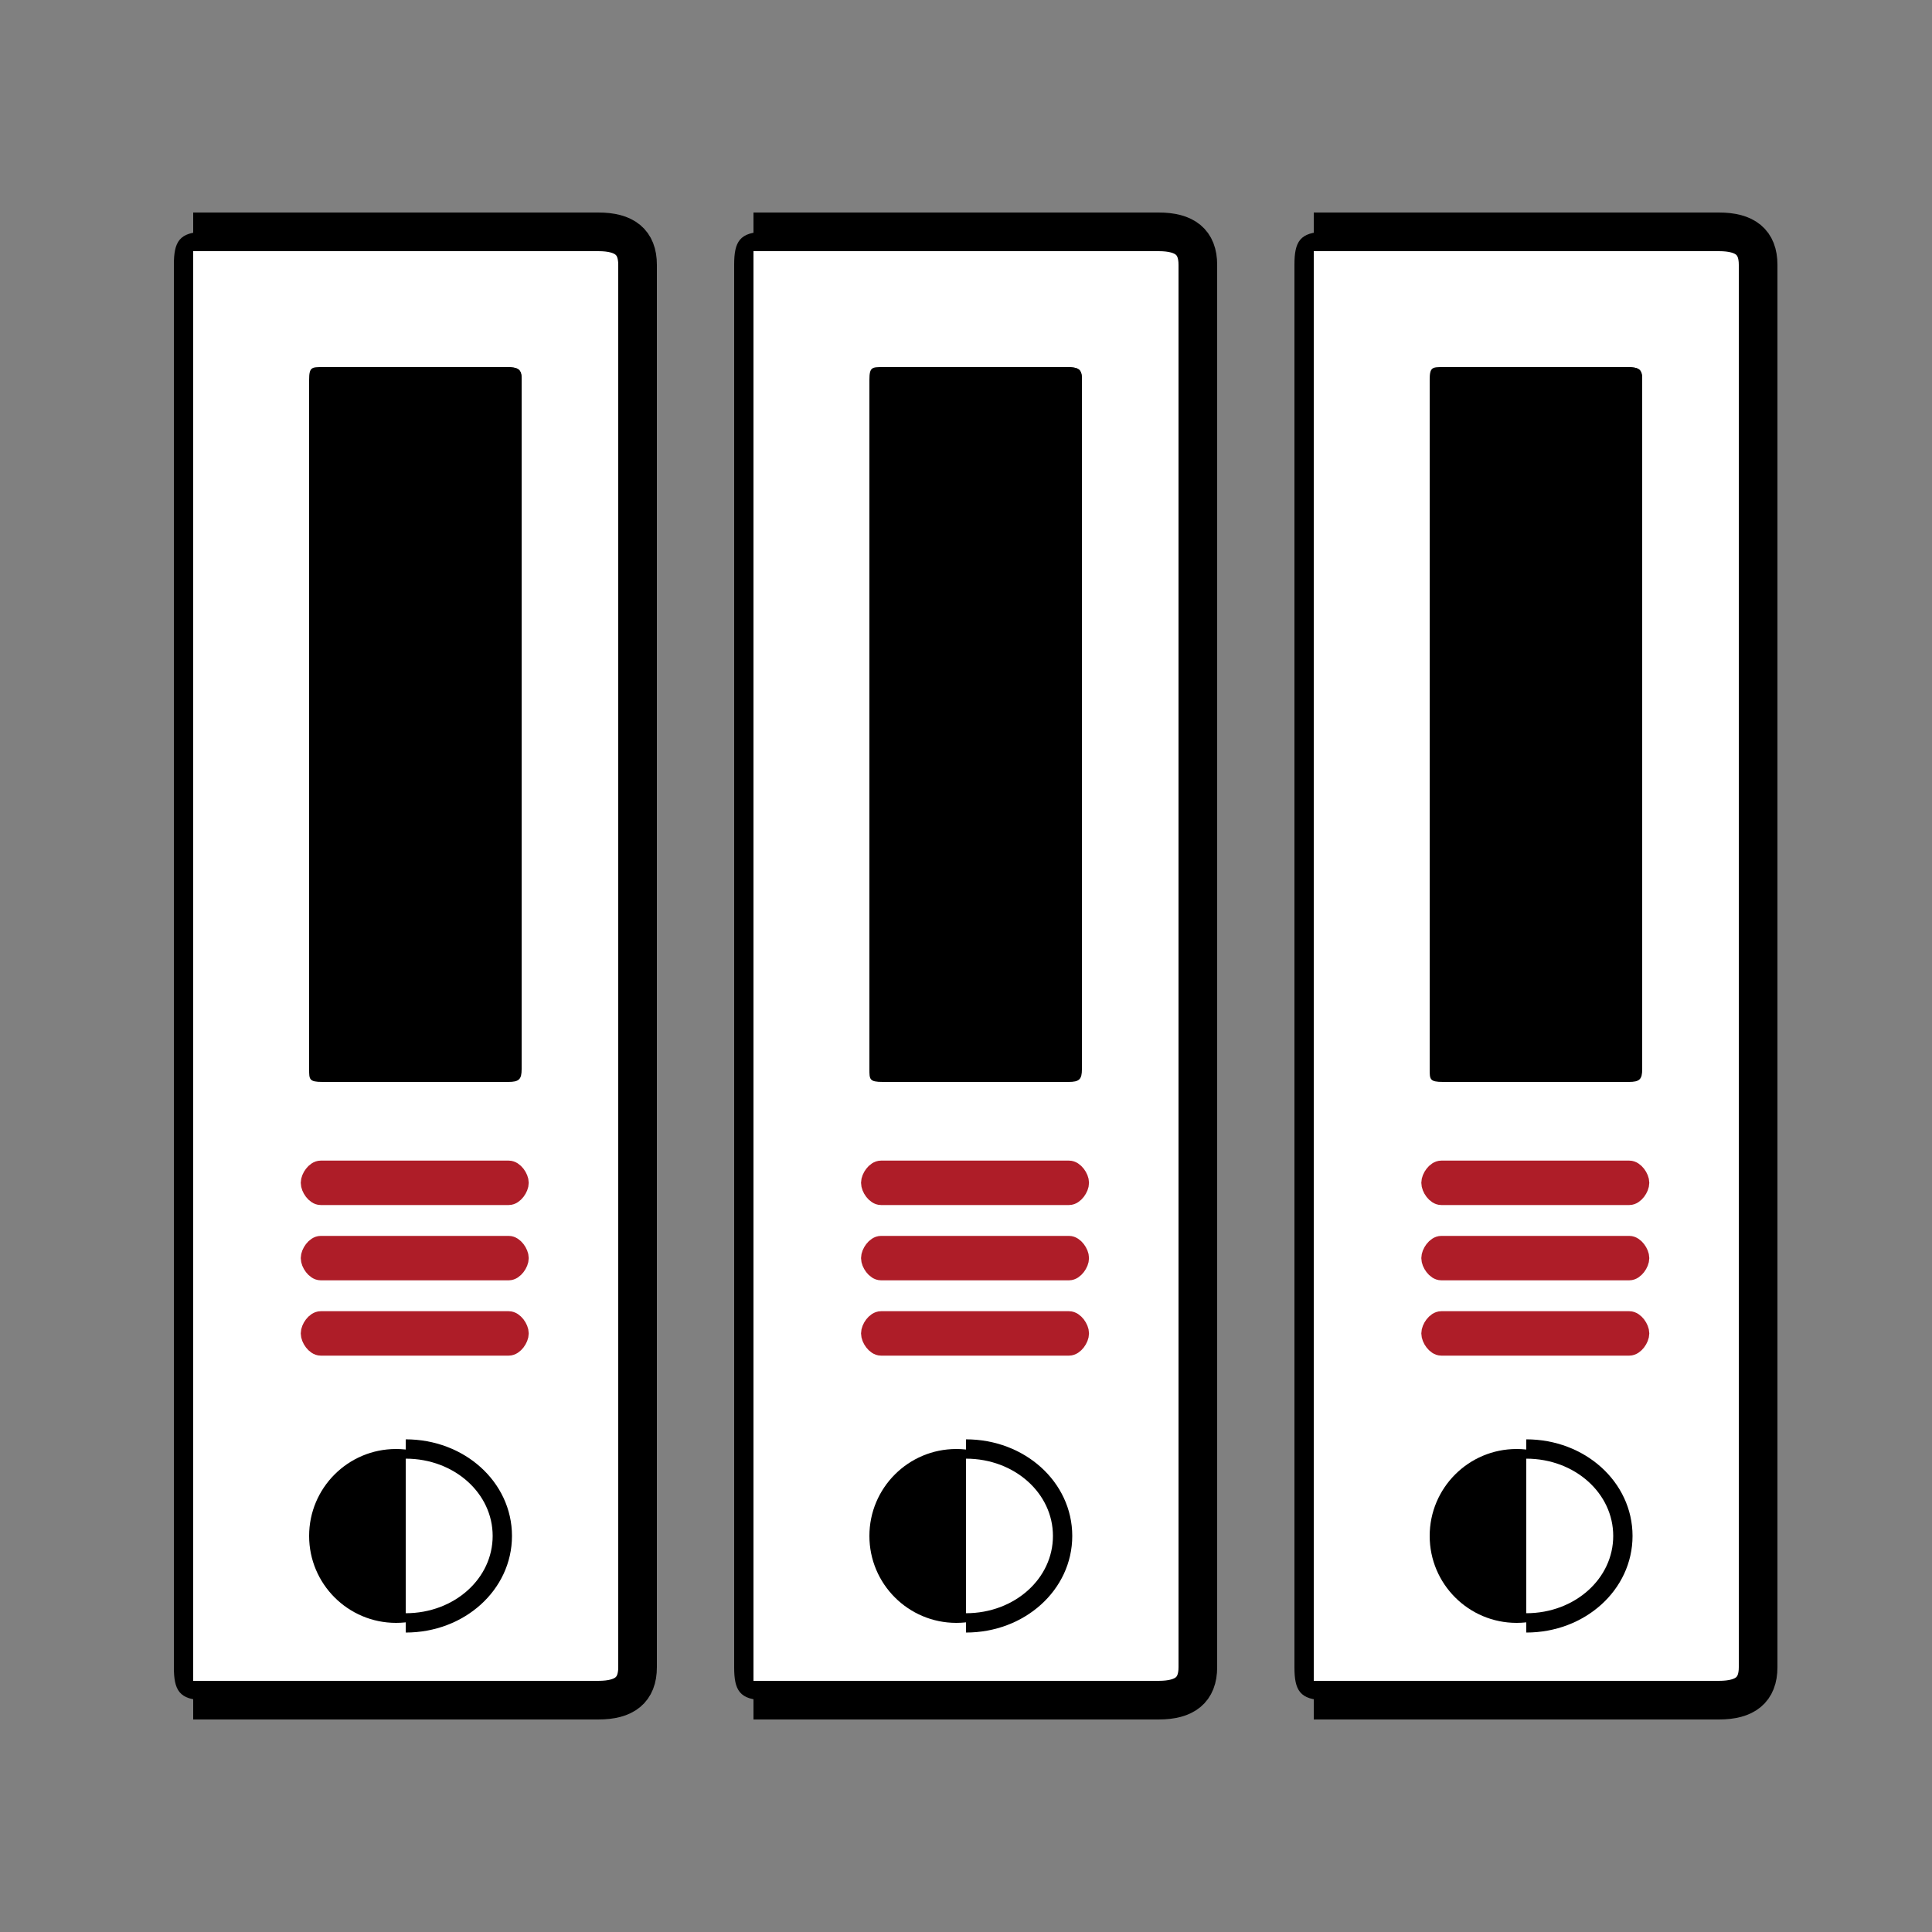
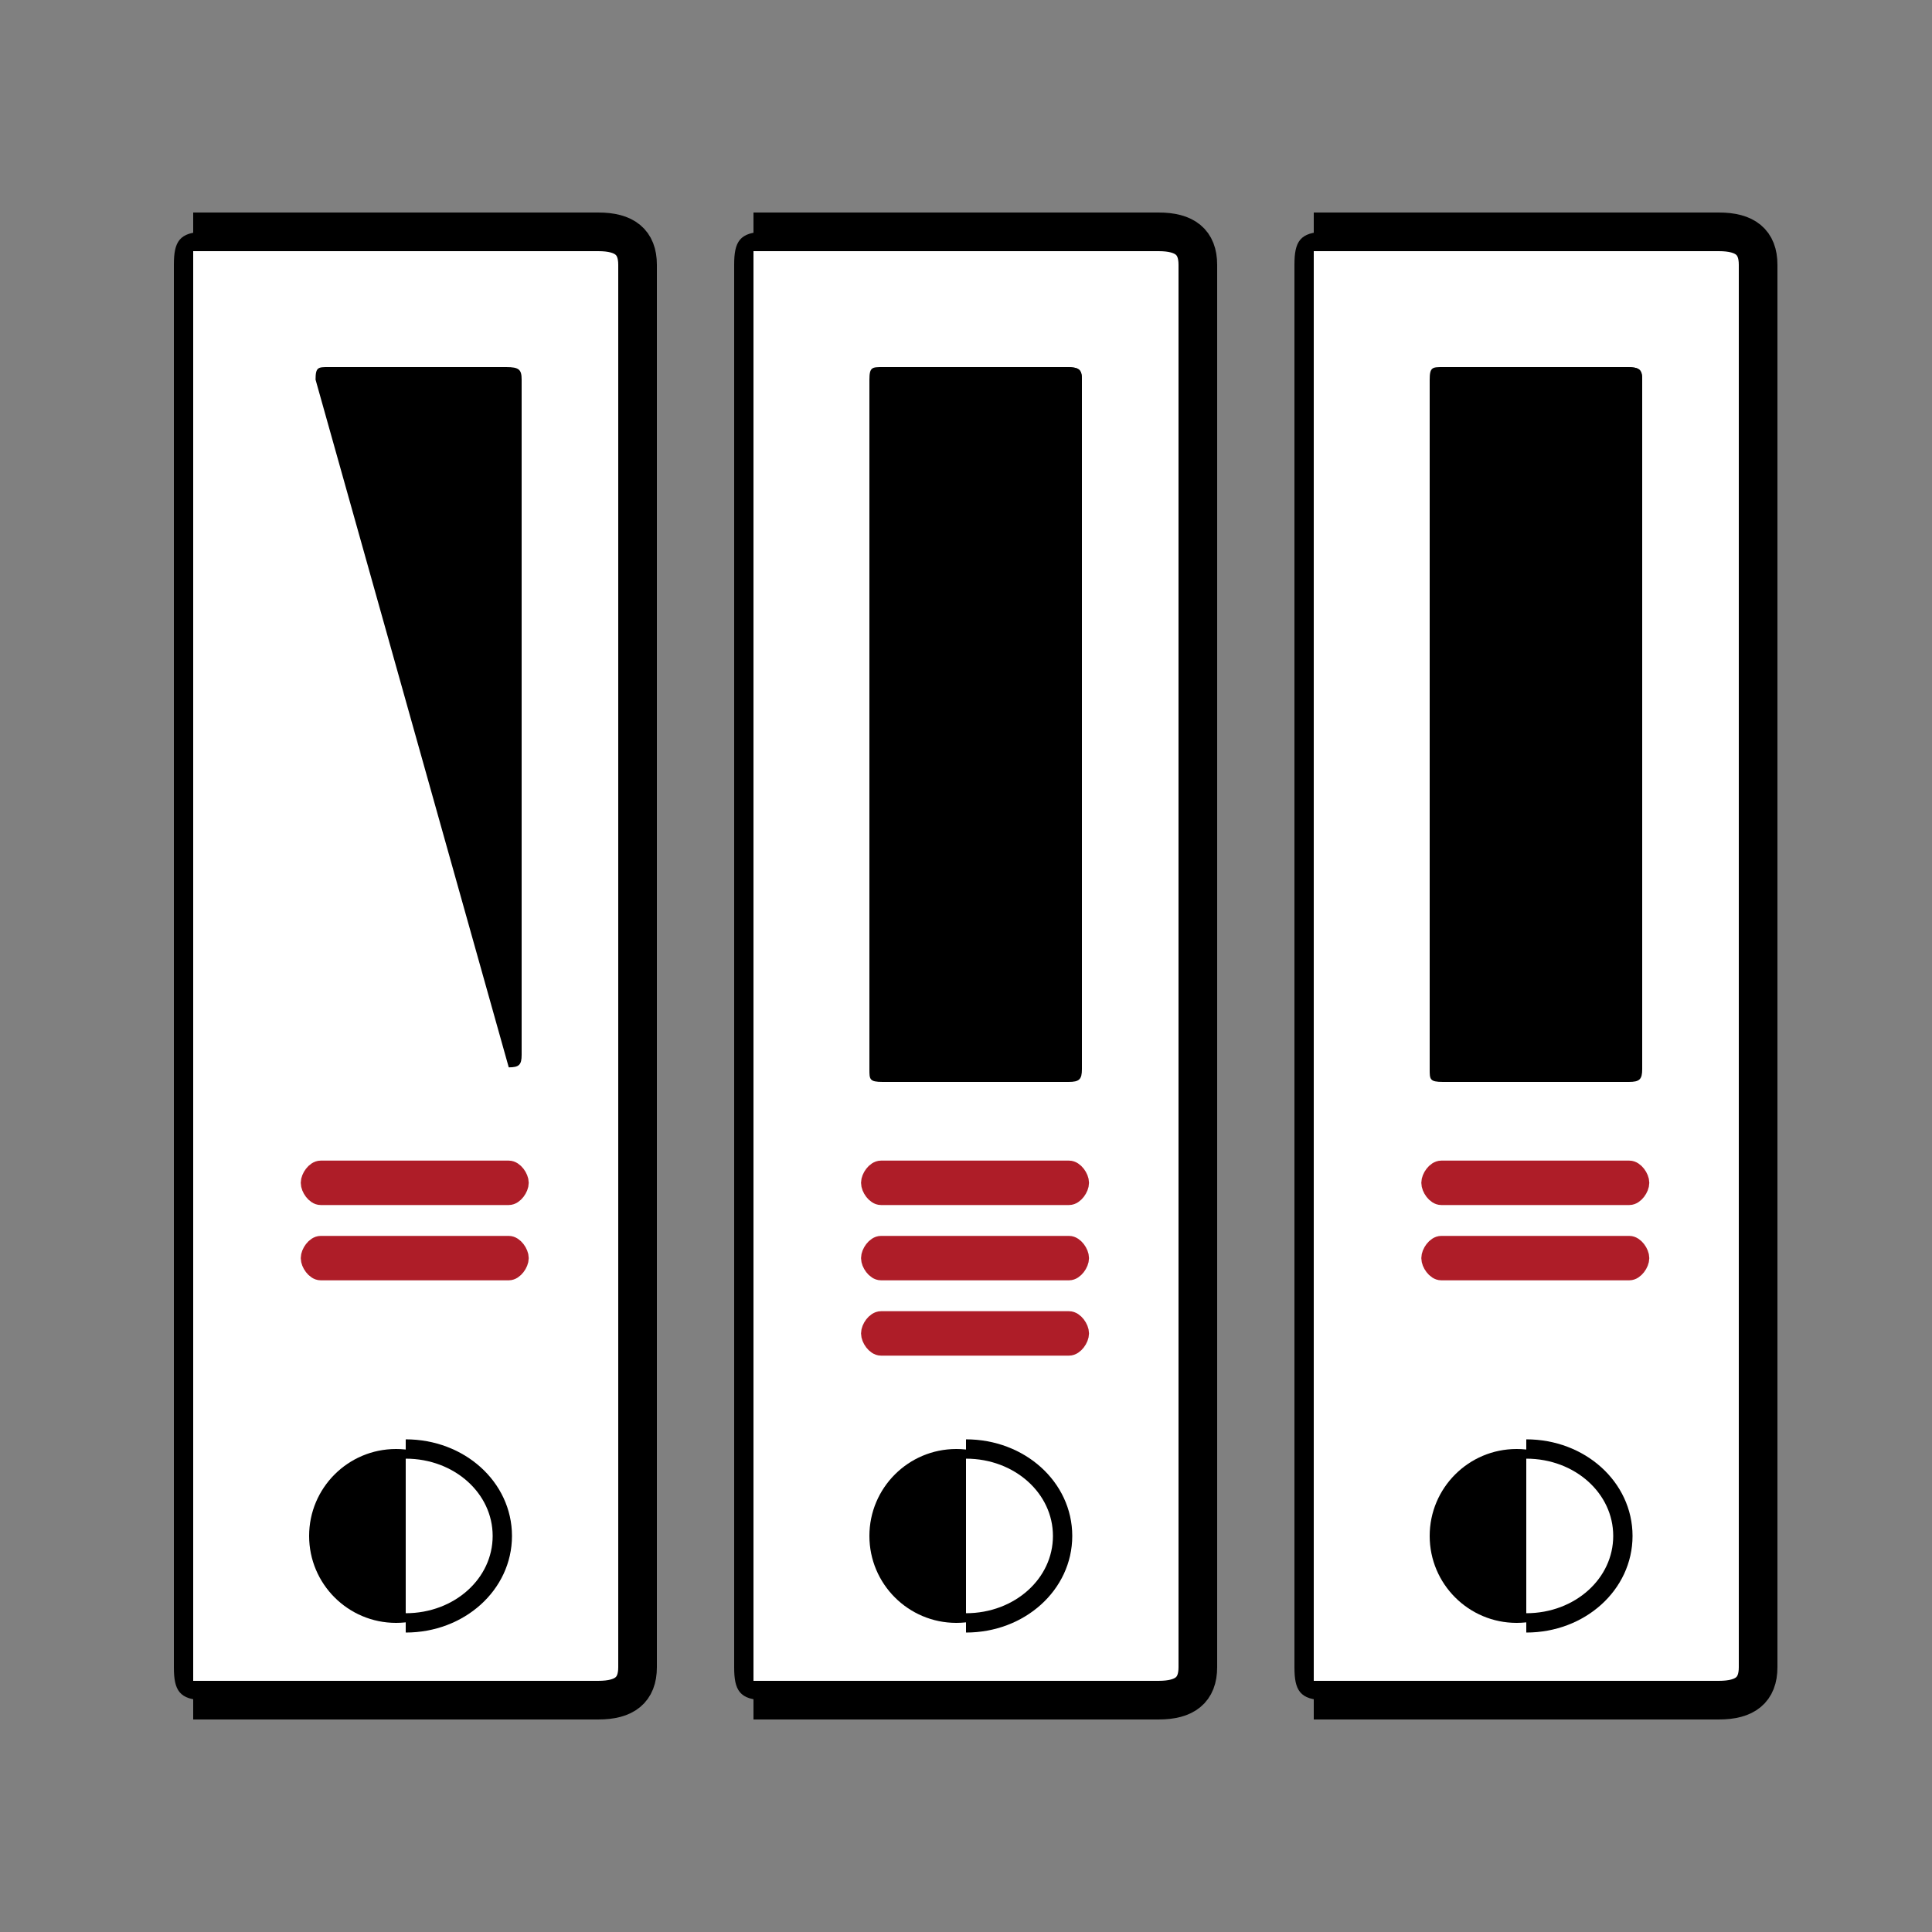
<svg xmlns="http://www.w3.org/2000/svg" width="100%" height="100%" viewBox="0 0 100 100" version="1.1" xml:space="preserve" style="fill-rule:evenodd;clip-rule:evenodd;">
  <rect x="0" y="0" width="100" height="100" fill="#808080" stroke="none" />
  <g id="RIbi">
    <g>
      <g>
        <path id="Shape" d="M62,86.297c0,1.179 -0.667,1.703 -2,1.703l-20.4,0c-1.333,0 -1.6,-0.524 -1.6,-1.703l0,-72.594c0,-1.179 0.267,-1.703 1.6,-1.703l20.533,0c1.2,0 1.867,0.524 1.867,1.703l0,72.594Z" style="fill-rule:nonzero;" />
        <path id="Shape1" d="M39,12l20.971,0c1.353,0 2.029,0.525 2.029,1.706l0,72.588c0,1.181 -0.676,1.706 -2.029,1.706l-20.971,-0" style="fill:#fff;fill-rule:nonzero;stroke:#000;stroke-width:2px;" />
        <path id="Shape2" d="M56,55.339c0,0.529 -0.137,0.661 -0.688,0.661l-9.624,0c-0.688,0 -0.688,-0.132 -0.688,-0.661l0,-35.678c0,-0.661 0.138,-0.661 0.688,-0.661l9.487,0c0.688,0 0.825,0.132 0.825,0.661l0,35.678Z" style="fill-rule:nonzero;" />
        <path id="Shape3" d="M45.333,19.65c0,-0.65 0.134,-0.65 0.667,-0.65l9.2,-0c0.667,-0 0.8,0.13 0.8,0.65l0,34.947c0,0.519 -0.133,0.649 -0.667,0.649" style="fill-rule:nonzero;" />
        <path id="Shape4" d="M55.867,61.222c-0,0.26 -0.267,0.65 -0.534,0.65l-9.733,-0c-0.267,-0 -0.533,-0.39 -0.533,-0.65c-0,-0.26 0.266,-0.649 0.533,-0.649l9.733,-0c0.267,-0 0.534,0.389 0.534,0.649Z" style="fill:#ae1d28;fill-rule:nonzero;stroke:#ae1d28;stroke-width:1px;" />
        <path id="Shape5" d="M55.867,65.12c-0,0.259 -0.267,0.649 -0.534,0.649l-9.733,0c-0.267,0 -0.533,-0.39 -0.533,-0.649c-0,-0.26 0.266,-0.65 0.533,-0.65l9.733,0c0.267,0 0.534,0.39 0.534,0.65Z" style="fill:#ae1d28;fill-rule:nonzero;stroke:#ae1d28;stroke-width:1px;" />
        <path id="Shape6" d="M55.867,69.017c-0,0.26 -0.267,0.65 -0.534,0.65l-9.733,-0c-0.267,-0 -0.533,-0.39 -0.533,-0.65c-0,-0.26 0.266,-0.649 0.533,-0.649l9.733,-0c0.267,-0 0.534,0.389 0.534,0.649Z" style="fill:#ae1d28;fill-rule:nonzero;stroke:#ae1d28;stroke-width:1px;" />
        <circle id="Oval" cx="49.5" cy="79.5" r="4.5" />
        <path id="Shape7" d="M50,75c2.778,0 5,2 5,4.5c0,2.5 -2.222,4.5 -5,4.5" style="fill:#fff;fill-rule:nonzero;stroke:#000;stroke-width:1px;" />
      </g>
      <g>
        <path id="Shape8" d="M33,86.297c0,1.179 -0.667,1.703 -2,1.703l-20.4,0c-1.333,0 -1.6,-0.524 -1.6,-1.703l0,-72.594c0,-1.179 0.267,-1.703 1.6,-1.703l20.533,0c1.2,0 1.867,0.524 1.867,1.703l0,72.594Z" style="fill-rule:nonzero;" />
        <path id="Shape9" d="M10,12l20.971,0c1.353,0 2.029,0.525 2.029,1.706l0,72.588c0,1.181 -0.676,1.706 -2.029,1.706l-20.971,-0" style="fill:#fff;fill-rule:nonzero;stroke:#000;stroke-width:2px;" />
-         <path id="Shape10" d="M27,55.339c0,0.529 -0.137,0.661 -0.688,0.661l-9.625,0c-0.687,0 -0.687,-0.132 -0.687,-0.661l0,-35.678c0,-0.661 0.138,-0.661 0.688,-0.661l9.487,0c0.688,0 0.825,0.132 0.825,0.661l0,35.678Z" style="fill-rule:nonzero;" />
        <path id="Shape11" d="M16.333,19.65c0,-0.65 0.134,-0.65 0.667,-0.65l9.2,-0c0.667,-0 0.8,0.13 0.8,0.65l-0,34.947c-0,0.519 -0.133,0.649 -0.667,0.649" style="fill-rule:nonzero;" />
        <path id="Shape12" d="M26.867,61.222c-0,0.26 -0.267,0.65 -0.534,0.65l-9.733,-0c-0.267,-0 -0.533,-0.39 -0.533,-0.65c-0,-0.26 0.266,-0.649 0.533,-0.649l9.733,-0c0.267,-0 0.534,0.389 0.534,0.649Z" style="fill:#ae1d28;fill-rule:nonzero;stroke:#ae1d28;stroke-width:1px;" />
        <path id="Shape13" d="M26.867,65.12c-0,0.259 -0.267,0.649 -0.534,0.649l-9.733,0c-0.267,0 -0.533,-0.39 -0.533,-0.649c-0,-0.26 0.266,-0.65 0.533,-0.65l9.733,0c0.267,0 0.534,0.39 0.534,0.65Z" style="fill:#ae1d28;fill-rule:nonzero;stroke:#ae1d28;stroke-width:1px;" />
-         <path id="Shape14" d="M26.867,69.017c-0,0.26 -0.267,0.65 -0.534,0.65l-9.733,-0c-0.267,-0 -0.533,-0.39 -0.533,-0.65c-0,-0.26 0.266,-0.649 0.533,-0.649l9.733,-0c0.267,-0 0.534,0.389 0.534,0.649Z" style="fill:#ae1d28;fill-rule:nonzero;stroke:#ae1d28;stroke-width:1px;" />
        <circle id="Oval1" cx="20.5" cy="79.5" r="4.5" />
        <path id="Shape15" d="M21,75c2.778,0 5,2 5,4.5c0,2.5 -2.222,4.5 -5,4.5" style="fill:#fff;fill-rule:nonzero;stroke:#000;stroke-width:1px;" />
      </g>
      <g>
        <path id="Shape16" d="M91,86.297c0,1.179 -0.667,1.703 -2,1.703l-20.4,0c-1.333,0 -1.6,-0.524 -1.6,-1.703l0,-72.594c0,-1.179 0.267,-1.703 1.6,-1.703l20.533,0c1.2,0 1.867,0.524 1.867,1.703l0,72.594Z" style="fill-rule:nonzero;" />
        <path id="Shape17" d="M68,12l20.971,0c1.353,0 2.029,0.525 2.029,1.706l0,72.588c0,1.181 -0.676,1.706 -2.029,1.706l-20.971,-0" style="fill:#fff;fill-rule:nonzero;stroke:#000;stroke-width:2px;" />
        <path id="Shape18" d="M85,55.339c0,0.529 -0.137,0.661 -0.688,0.661l-9.624,0c-0.688,0 -0.688,-0.132 -0.688,-0.661l0,-35.678c0,-0.661 0.138,-0.661 0.688,-0.661l9.487,0c0.688,0 0.825,0.132 0.825,0.661l0,35.678Z" style="fill-rule:nonzero;" />
        <path id="Shape19" d="M74.333,19.65c0,-0.65 0.134,-0.65 0.667,-0.65l9.2,-0c0.667,-0 0.8,0.13 0.8,0.65l0,34.947c0,0.519 -0.133,0.649 -0.667,0.649" style="fill-rule:nonzero;" />
        <path id="Shape20" d="M84.867,61.222c-0,0.26 -0.267,0.65 -0.534,0.65l-9.733,-0c-0.267,-0 -0.533,-0.39 -0.533,-0.65c-0,-0.26 0.266,-0.649 0.533,-0.649l9.733,-0c0.267,-0 0.534,0.389 0.534,0.649Z" style="fill:#ae1d28;fill-rule:nonzero;stroke:#ae1d28;stroke-width:1px;" />
        <path id="Shape21" d="M84.867,65.12c-0,0.259 -0.267,0.649 -0.534,0.649l-9.733,0c-0.267,0 -0.533,-0.39 -0.533,-0.649c-0,-0.26 0.266,-0.65 0.533,-0.65l9.733,0c0.267,0 0.534,0.39 0.534,0.65Z" style="fill:#ae1d28;fill-rule:nonzero;stroke:#ae1d28;stroke-width:1px;" />
-         <path id="Shape22" d="M84.867,69.017c-0,0.26 -0.267,0.65 -0.534,0.65l-9.733,-0c-0.267,-0 -0.533,-0.39 -0.533,-0.65c-0,-0.26 0.266,-0.649 0.533,-0.649l9.733,-0c0.267,-0 0.534,0.389 0.534,0.649Z" style="fill:#ae1d28;fill-rule:nonzero;stroke:#ae1d28;stroke-width:1px;" />
        <circle id="Oval2" cx="78.5" cy="79.5" r="4.5" />
        <path id="Shape23" d="M79,75c2.778,0 5,2 5,4.5c0,2.5 -2.222,4.5 -5,4.5" style="fill:#fff;fill-rule:nonzero;stroke:#000;stroke-width:1px;" />
      </g>
    </g>
  </g>
</svg>